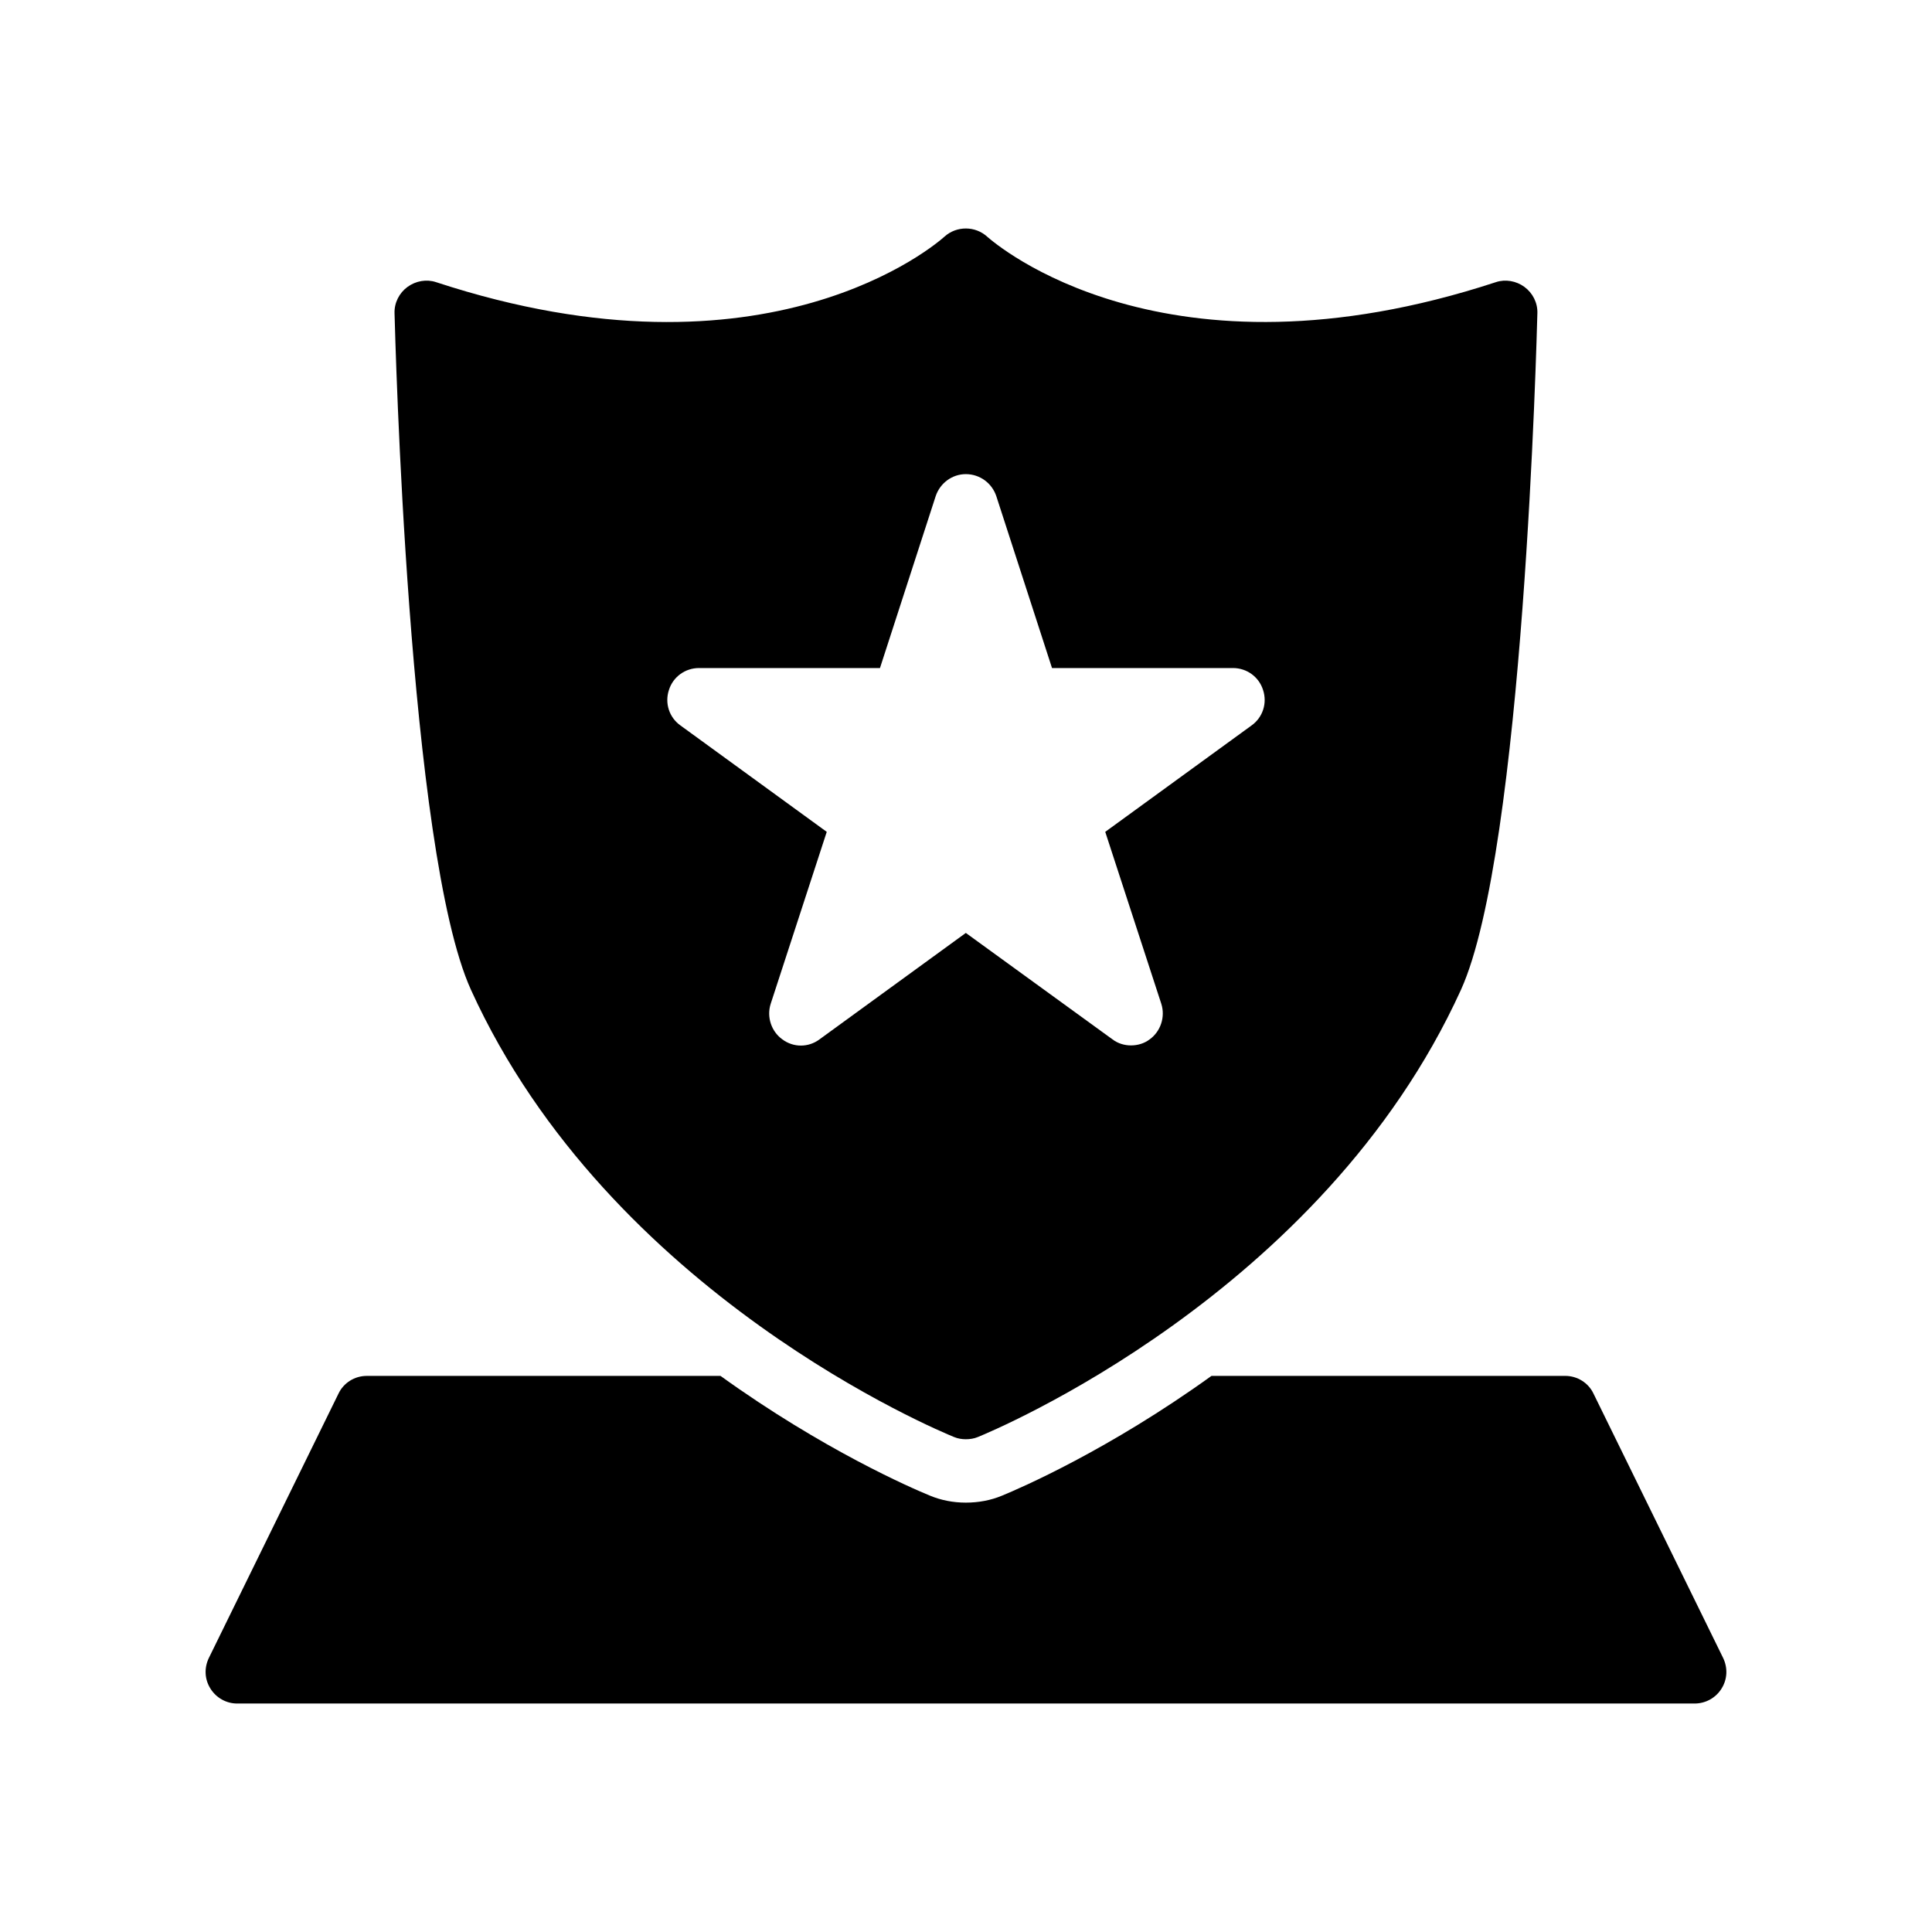
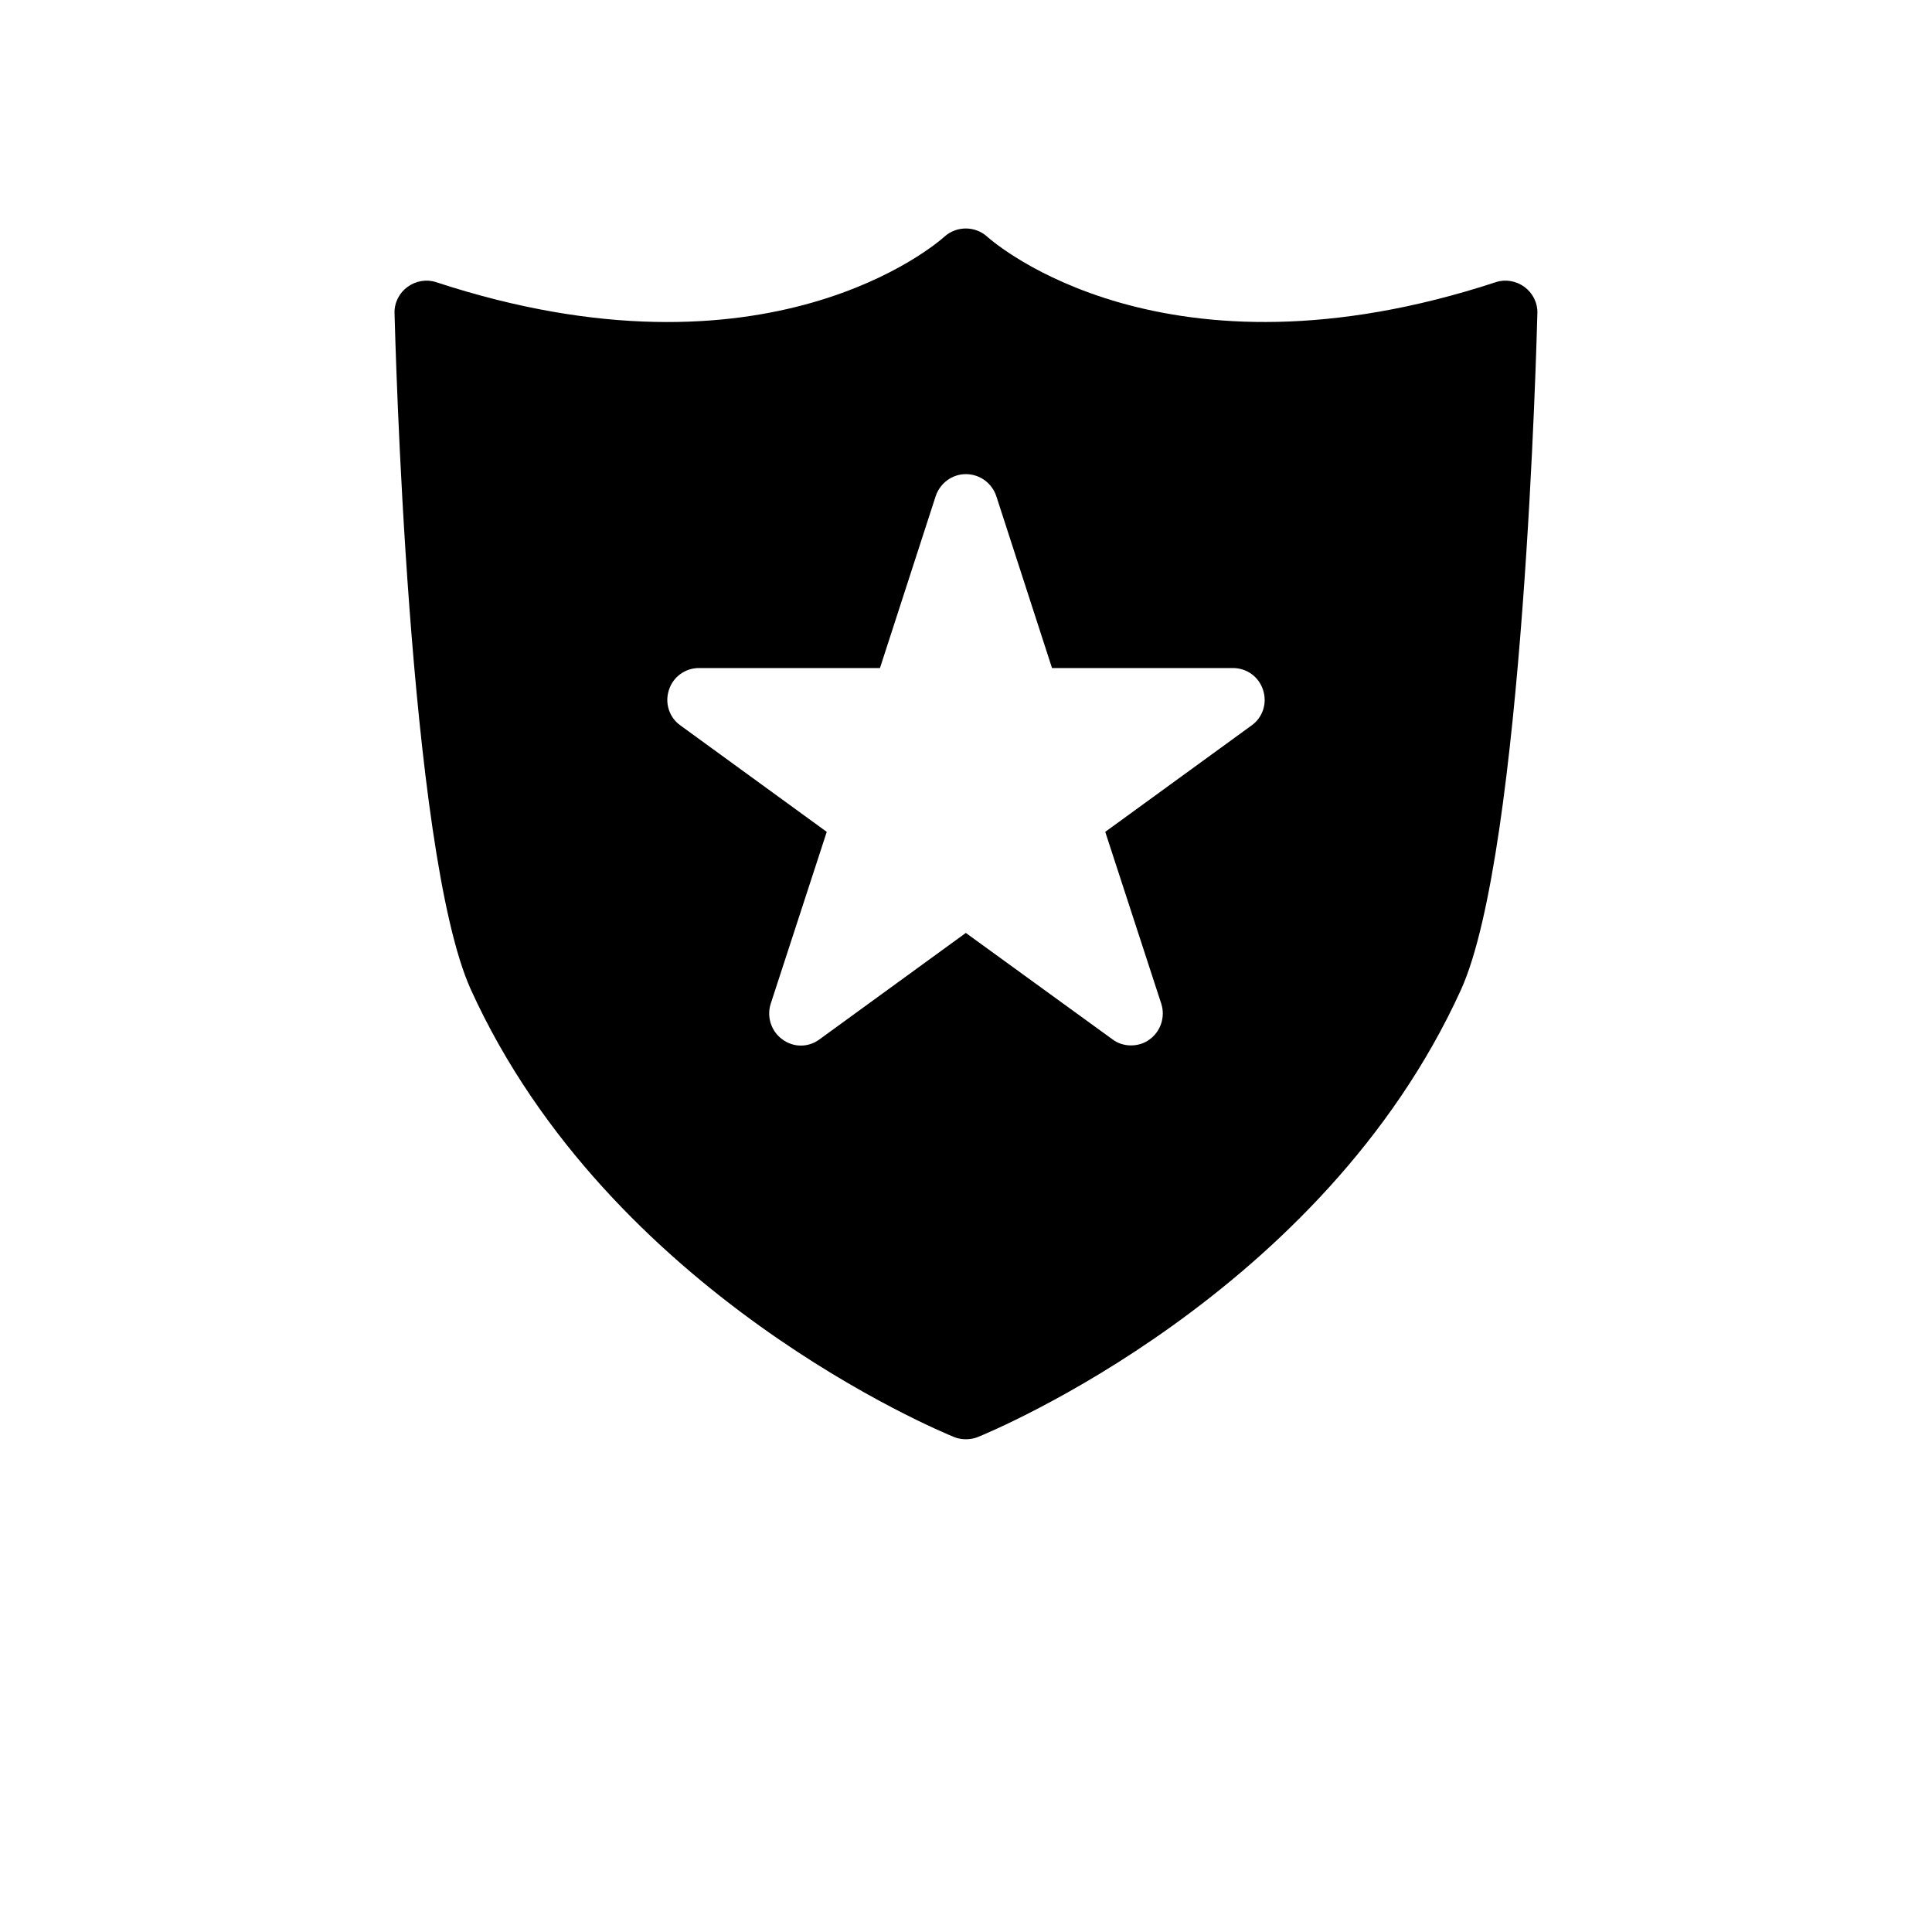
<svg xmlns="http://www.w3.org/2000/svg" fill="#000000" width="800px" height="800px" version="1.1" viewBox="144 144 512 512">
  <g>
-     <path d="m600.64 583.36-34.344-70.031c-1.344-2.856-4.281-4.703-7.473-4.703l-93.773 0.004c-27.223 19.602-50.688 29.762-55.535 31.746-2.918 1.215-6.16 1.836-9.562 1.836-3.344 0-6.559-0.625-9.535-1.863-4.82-1.977-28.27-12.129-55.48-31.723l-93.766 0.004c-3.191 0-6.129 1.848-7.473 4.703l-34.344 70.031c-1.258 2.602-1.176 5.625 0.422 8.145 1.512 2.434 4.199 3.945 7.055 3.945h386.25c2.938 0 5.625-1.512 7.137-3.945 1.594-2.523 1.676-5.547 0.418-8.148z" />
    <path d="m547.99 220.03c-2.184-1.594-5.039-2.098-7.559-1.258-87.828 28.801-132.75-10.246-134.77-12.008-3.191-2.938-8.145-2.938-11.336-0.082-1.848 1.68-46.77 40.977-134.77 12.09-2.519-0.84-5.375-0.336-7.559 1.258s-3.527 4.199-3.441 6.969c0.168 5.793 3.609 142.58 20.234 179.27 36.777 80.863 124.36 117.05 128.05 118.56 1.008 0.418 2.098 0.586 3.106 0.586 1.09 0 2.184-0.168 3.191-0.586 3.695-1.512 91.273-37.703 128.05-118.56 16.625-36.695 20.07-173.48 20.234-179.27 0.09-2.769-1.254-5.371-3.438-6.969zm-72.297 116.21-38.793 28.211 14.863 45.594c1.09 3.441-0.168 7.305-3.106 9.406-1.426 1.09-3.191 1.594-4.953 1.594-1.68 0-3.441-0.504-4.871-1.594l-38.879-28.215-38.793 28.215c-2.938 2.184-6.887 2.184-9.824 0-2.938-2.098-4.199-5.961-3.106-9.406l14.863-45.594-38.793-28.215c-2.938-2.098-4.199-5.879-3.023-9.406 1.09-3.441 4.281-5.793 7.977-5.793h47.945l14.777-45.594c1.176-3.441 4.367-5.793 7.977-5.793 3.695 0 6.887 2.352 8.062 5.793l14.777 45.594h47.945c3.695 0 6.887 2.352 7.977 5.793 1.176 3.531-0.086 7.309-3.023 9.41z" />
  </g>
</svg>